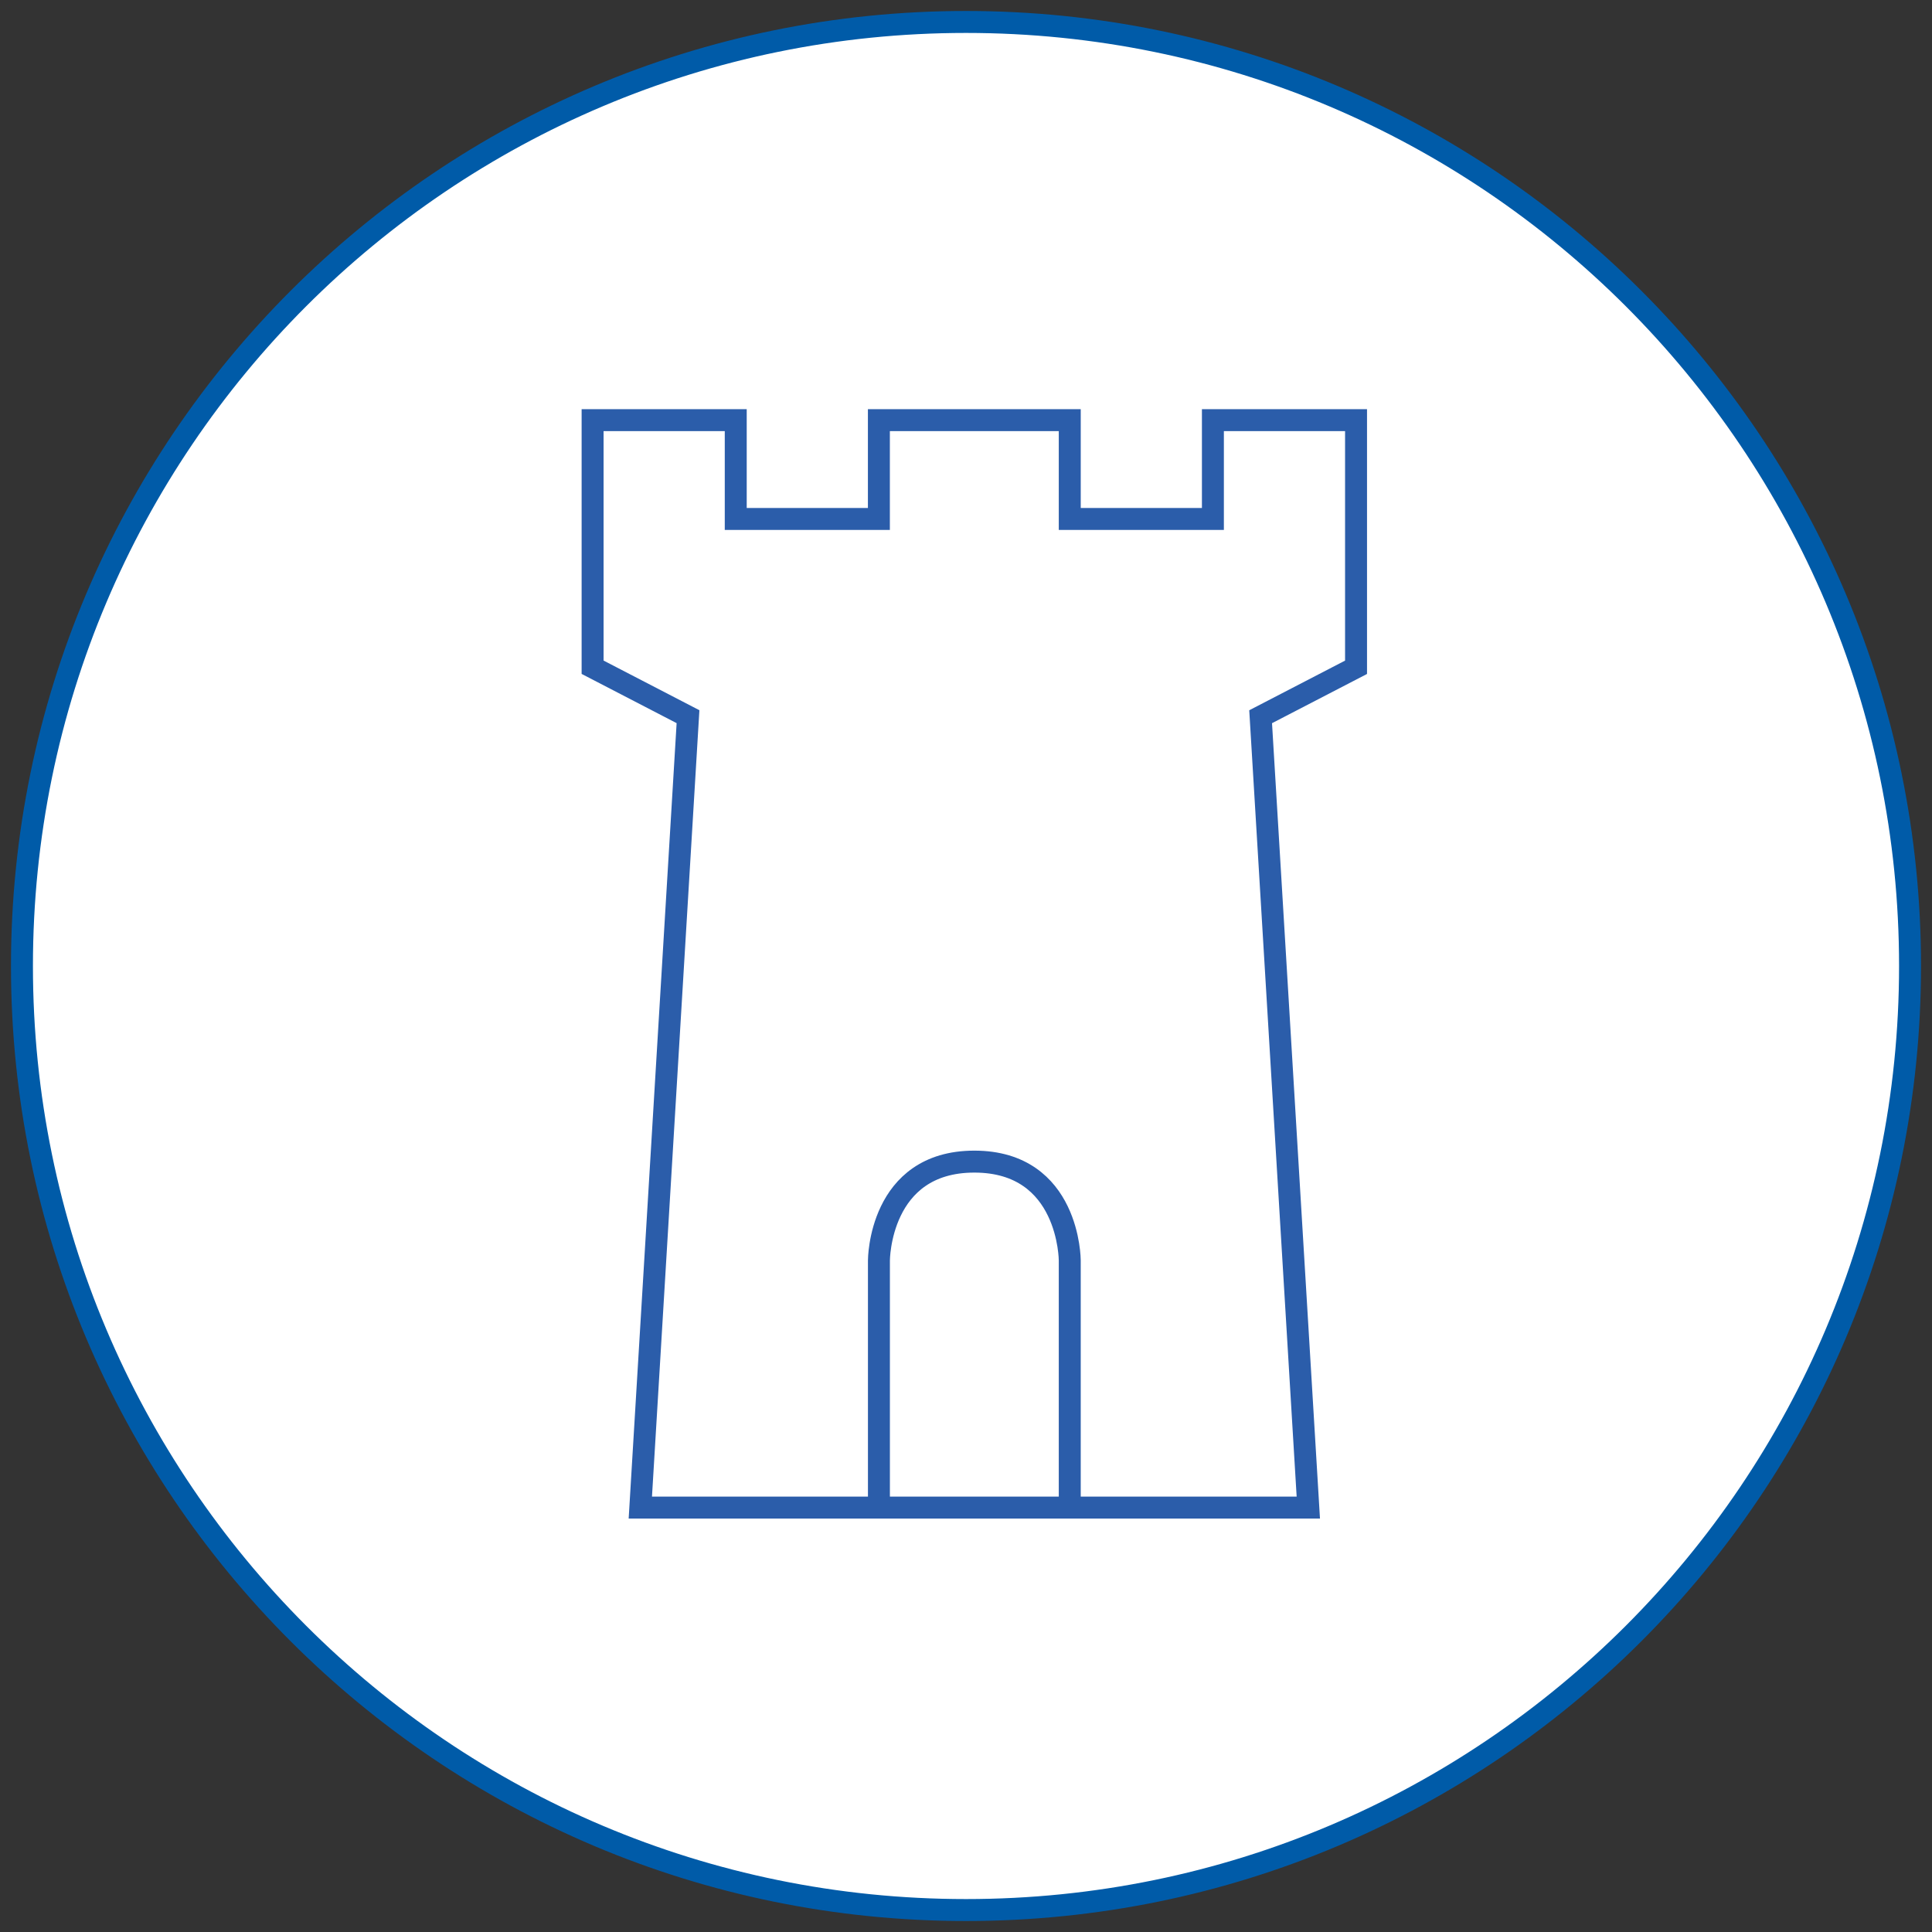
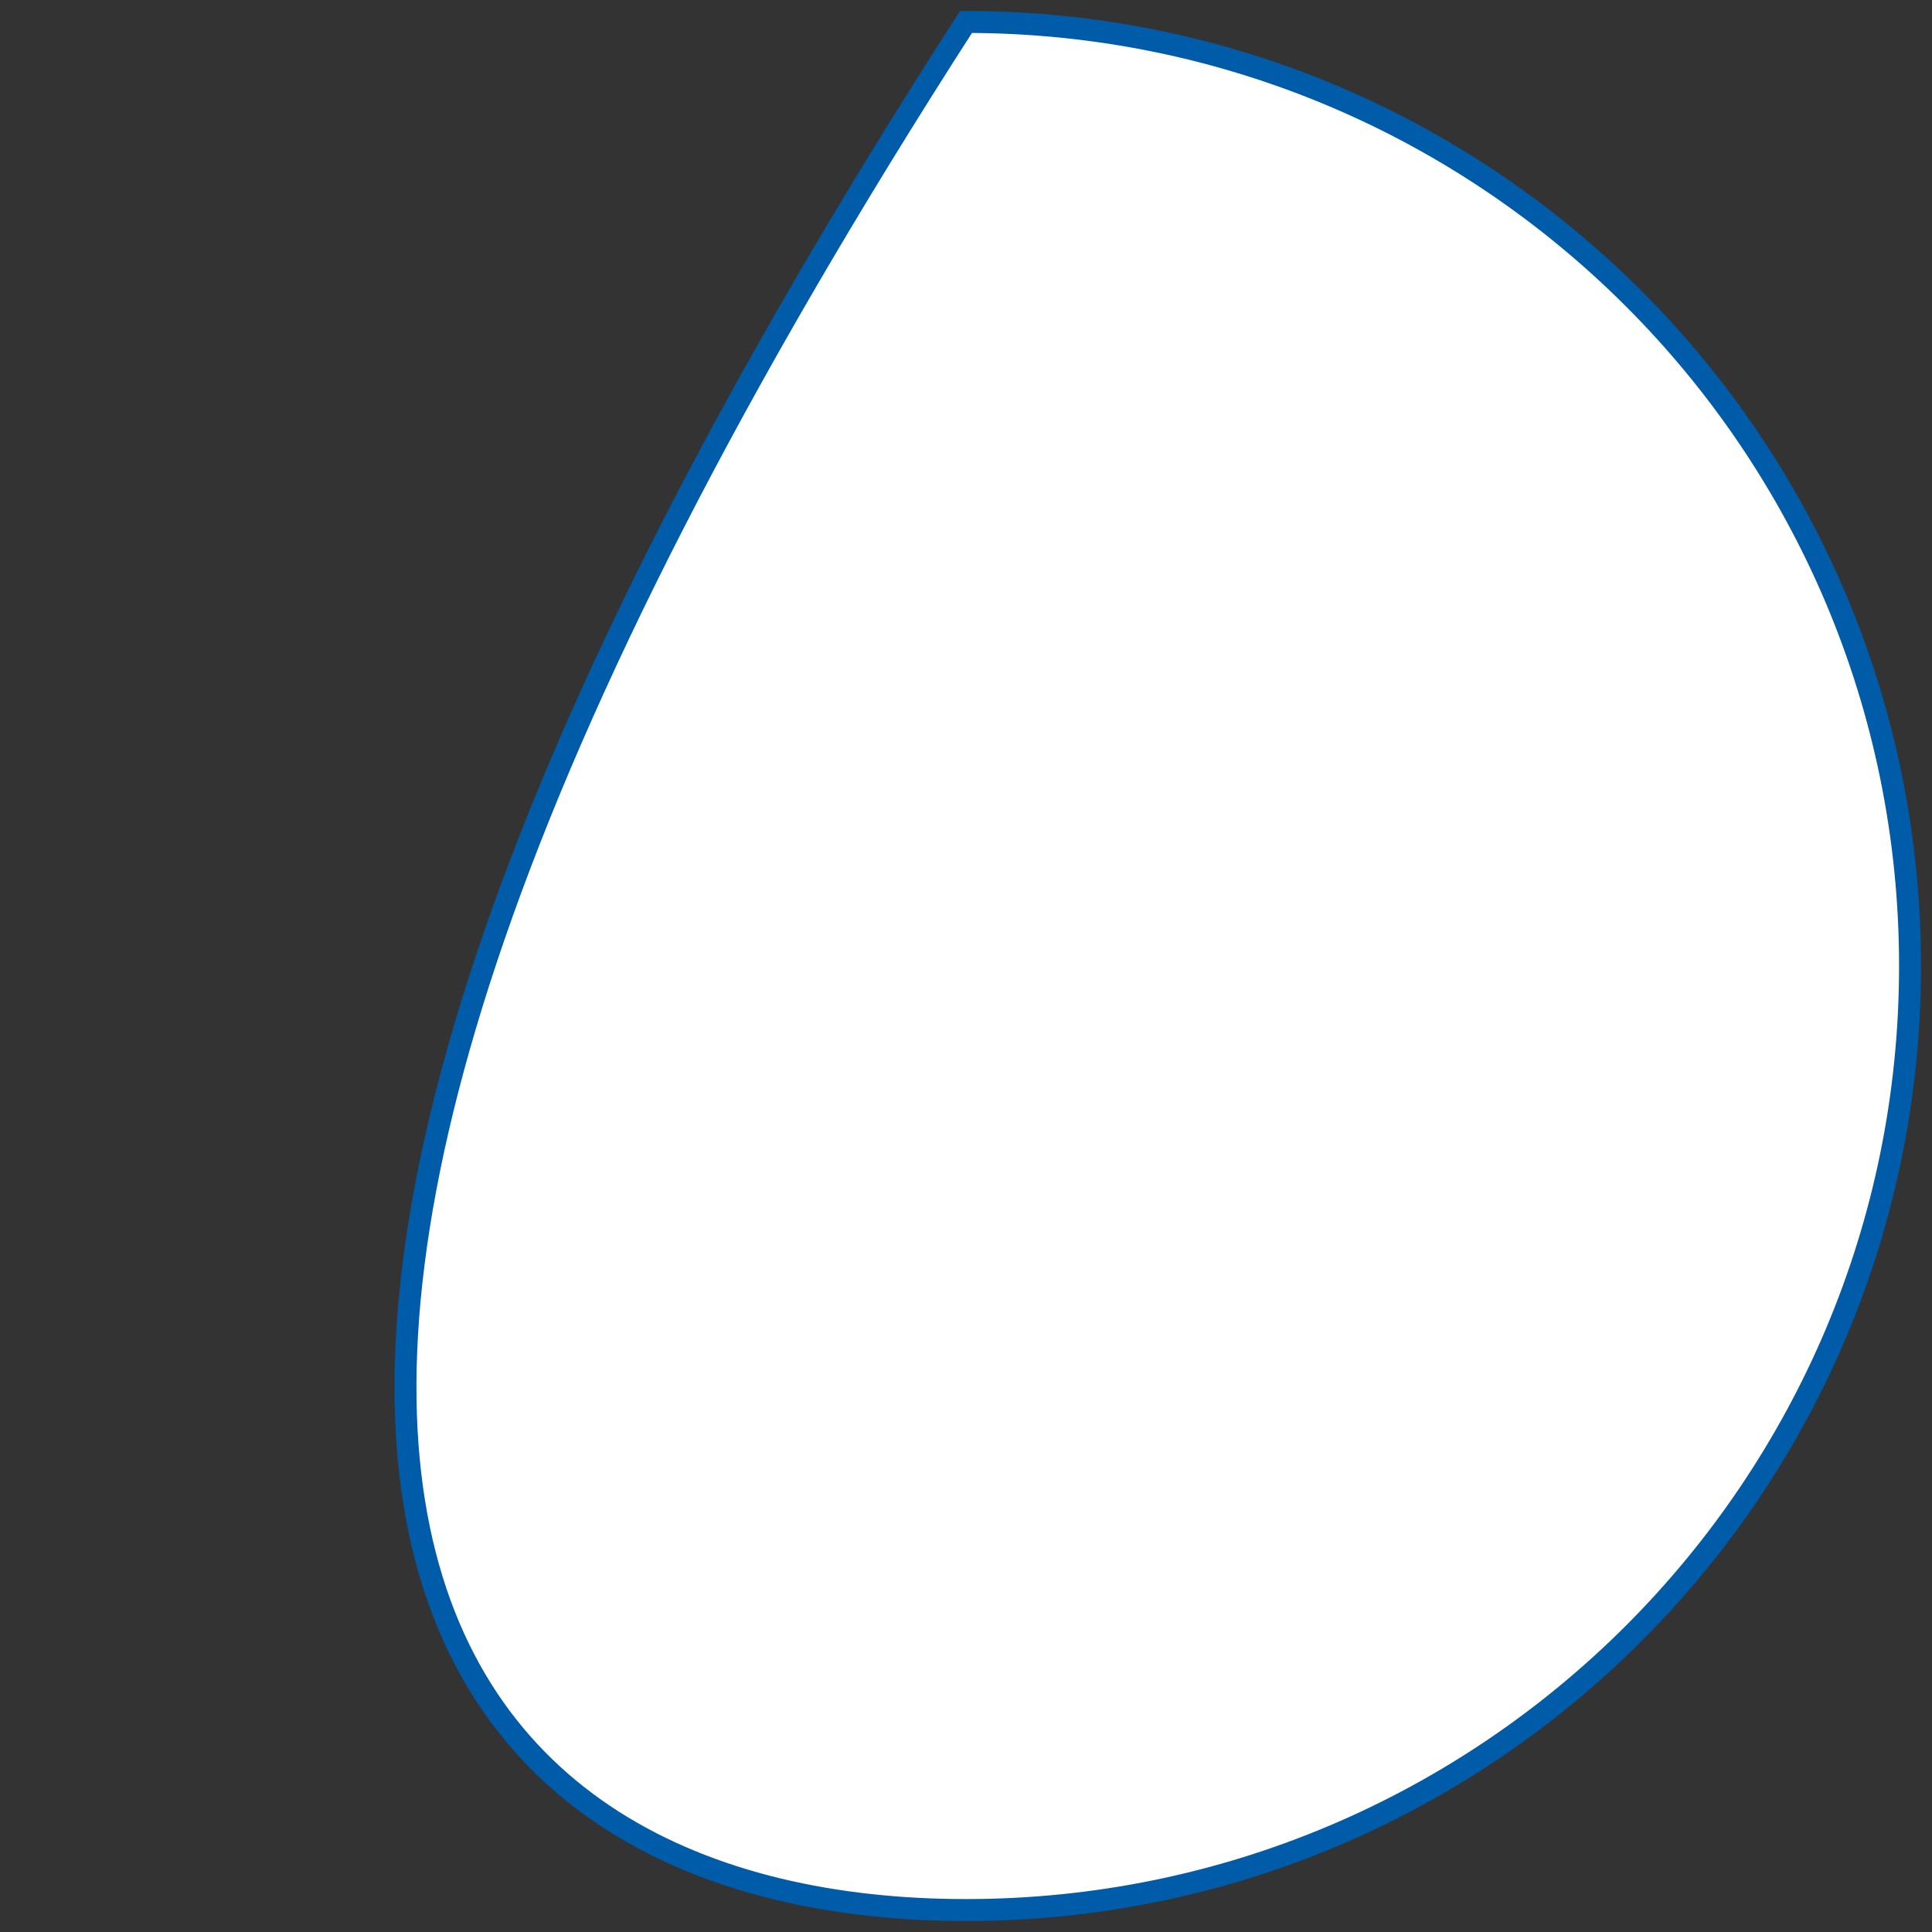
<svg xmlns="http://www.w3.org/2000/svg" xmlns:xlink="http://www.w3.org/1999/xlink" version="1.1" x="0px" y="0px" width="80px" height="80px" viewBox="0 0 44 44" style="enable-background:new 0 0 44 44;" xml:space="preserve">
  <rect x="0" y="0" width="44" height="44" fill="#333333" stroke="none" />
  <g id="KREISE">
</g>
  <g id="LINIEN">
</g>
  <g id="FLÄCHEN">
    <g>
-       <path style="fill:#FFFFFF;stroke:#005BA8;stroke-width:0.5;stroke-miterlimit:10;" d="M22,43.5c11.874,0,21.5-9.625,21.5-21.5    c0-11.874-9.626-21.5-21.5-21.5C10.126,0.5,0.5,10.126,0.5,22C0.5,33.875,10.126,43.5,22,43.5L22,43.5z" />
+       <path style="fill:#FFFFFF;stroke:#005BA8;stroke-width:0.5;stroke-miterlimit:10;" d="M22,43.5c11.874,0,21.5-9.625,21.5-21.5    c0-11.874-9.626-21.5-21.5-21.5C0.5,33.875,10.126,43.5,22,43.5L22,43.5z" />
    </g>
    <g>
      <defs>
-         <rect id="SVGID_1_" x="0" width="44" height="44" />
-       </defs>
+         </defs>
      <clipPath id="SVGID_00000080922529993911804580000004475613279704806559_">
        <use xlink:href="#SVGID_1_" style="overflow:visible;" />
      </clipPath>
-       <path style="clip-path:url(#SVGID_00000080922529993911804580000004475613279704806559_);fill:none;stroke:#2B5DAA;stroke-width:0.5;stroke-miterlimit:10;" d="    M14.583,34.334h15.213L28.71,16.323l2.173-1.126V9.568h-3.26v2.251h-3.26V9.568h-4.347v2.251h-3.26V9.568h-3.26v5.628l2.173,1.126    L14.583,34.334L14.583,34.334z M20.017,34.334v-5.628c0,0,0-2.251,2.173-2.251c2.173,0,2.173,2.251,2.173,2.251v5.628H20.017    L20.017,34.334z" />
    </g>
  </g>
</svg>